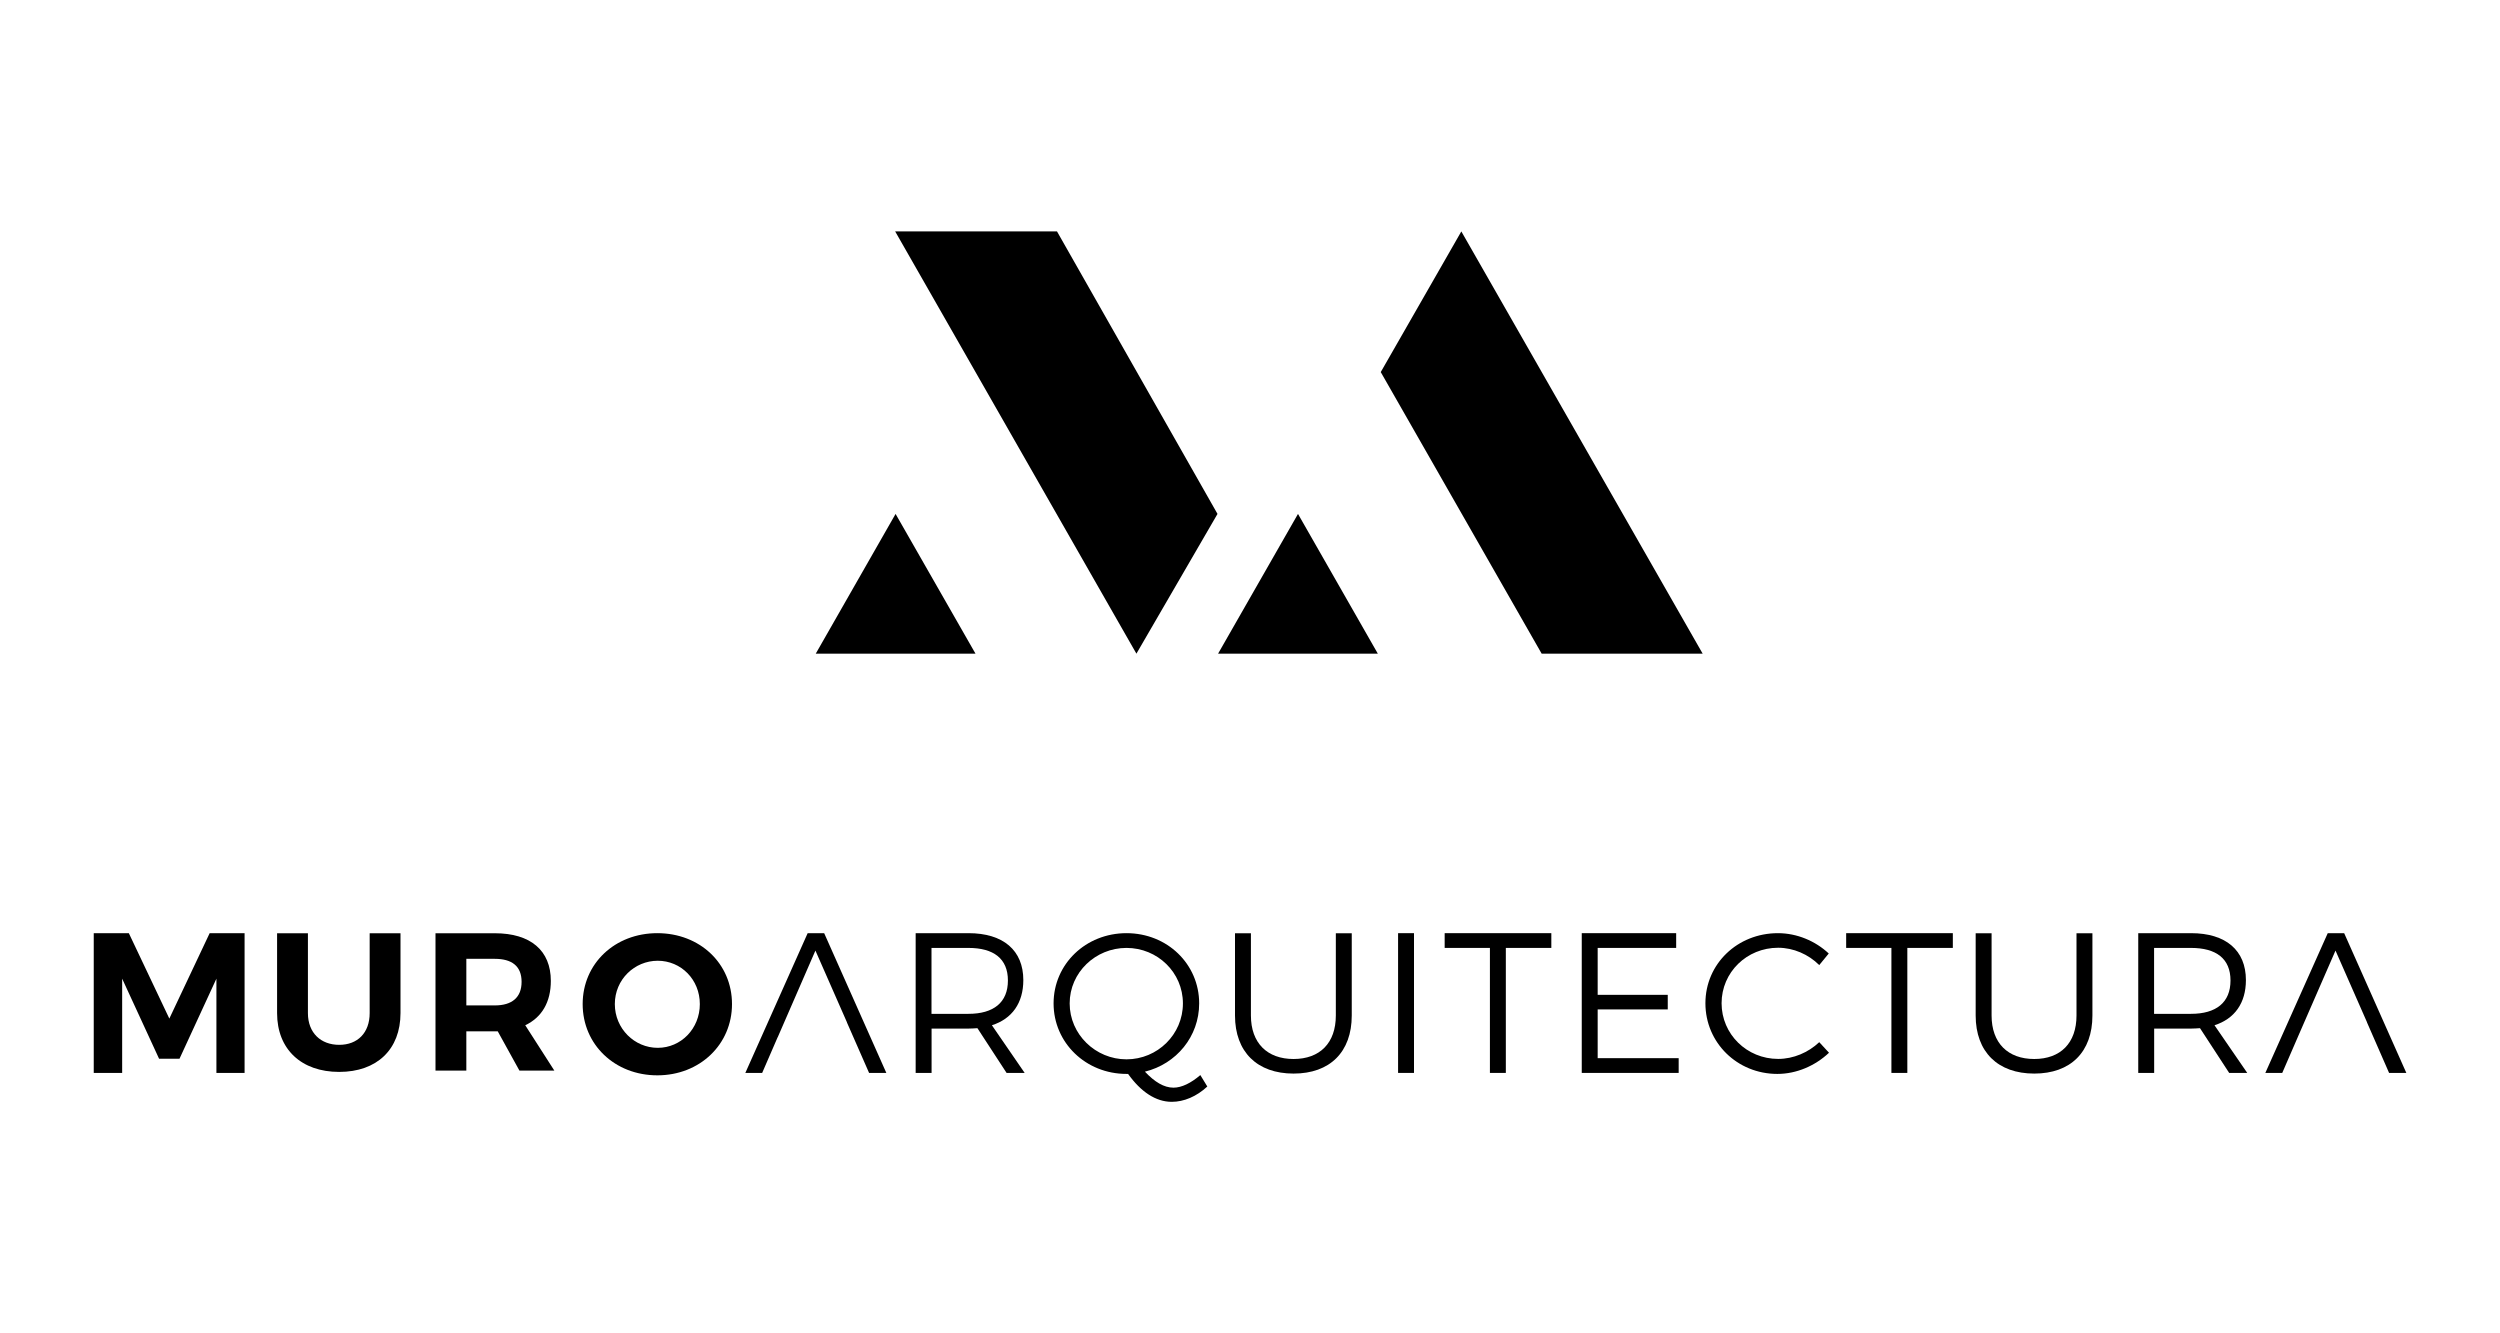
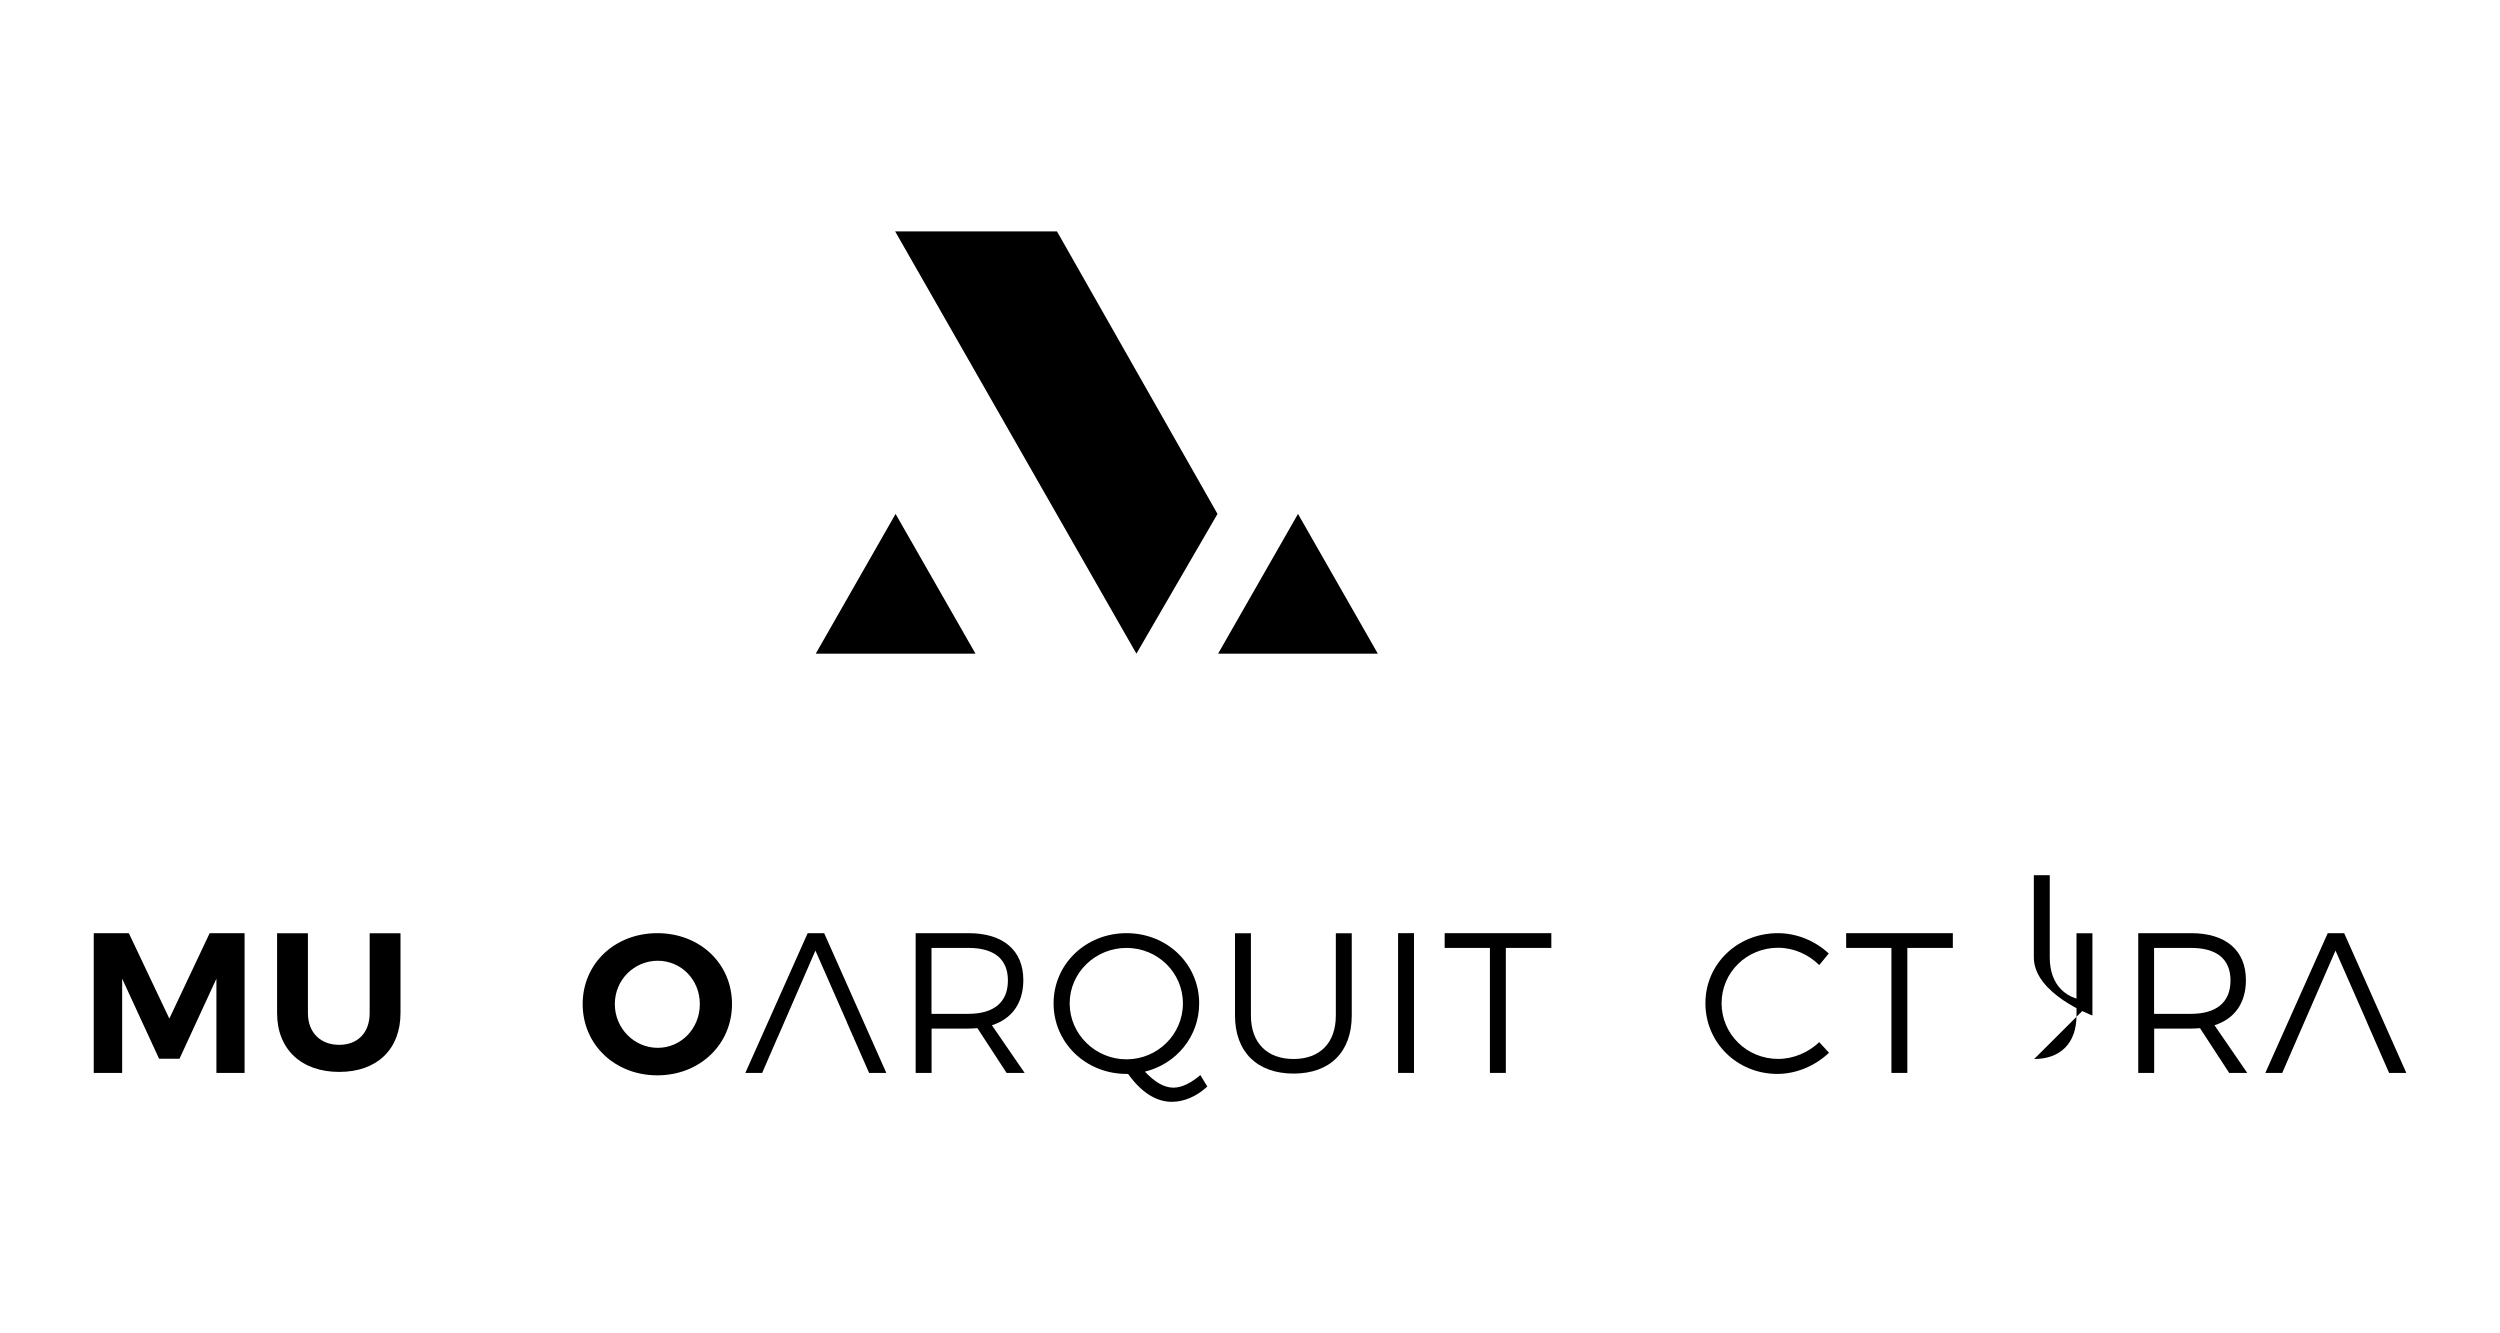
<svg xmlns="http://www.w3.org/2000/svg" id="Capa_1" data-name="Capa 1" viewBox="0 0 300 160">
  <g>
    <polygon points="98.9 111.98 96.92 111.98 89.44 128.75 91.46 128.75 93.32 124.46 93.33 124.46 97.85 114.07 101.64 122.69 101.63 122.69 104.29 128.75 106.36 128.75 98.9 111.98" />
    <path d="M15.46,111.98l4.86,10.25,4.84-10.25h4.19v16.77h-3.38v-11.31l-4.43,9.61h-2.45l-4.43-9.61v11.31h-3.41v-16.77h4.22Z" />
    <path d="M40.71,125.38c2.2,0,3.65-1.44,3.65-3.81v-9.58h3.7v9.58c0,4.36-2.83,7.06-7.36,7.06s-7.45-2.71-7.45-7.06v-9.58h3.7v9.58c0,2.38,1.55,3.81,3.75,3.81Z" />
-     <path d="M62.33,128.47l-2.6-4.71h-3.77v4.71h-3.7v-16.48h7.12c4.29,0,6.72,2.07,6.72,5.72,0,2.54-1.08,4.38-3.07,5.32l3.49,5.44h-4.19Zm-6.37-7.82h3.42c2.04,0,3.21-.94,3.21-2.83s-1.17-2.76-3.21-2.76h-3.42v5.58Z" />
    <path d="M87.84,120.49c0,4.84-3.86,8.55-8.96,8.55s-8.96-3.69-8.96-8.55,3.86-8.51,8.96-8.51,8.96,3.64,8.96,8.51Zm-14.06,0c0,2.95,2.36,5.25,5.15,5.25s5.05-2.3,5.05-5.25-2.26-5.2-5.05-5.2-5.15,2.25-5.15,5.2Z" />
    <path d="M120.79,128.75l-3.5-5.37c-.33,.02-.69,.05-1.07,.05h-4.43v5.32h-1.91v-16.77h6.34c4.17,0,6.58,2.06,6.58,5.63,0,2.76-1.36,4.65-3.77,5.42l3.93,5.72h-2.17Zm-4.58-7.09c3.03,0,4.74-1.37,4.74-4s-1.72-3.91-4.74-3.91h-4.43v7.91h4.43Z" />
    <polygon points="281.3 111.98 279.33 111.98 271.84 128.75 273.87 128.75 275.73 124.46 275.73 124.46 280.26 114.07 284.05 122.69 284.04 122.69 286.69 128.75 288.76 128.75 281.3 111.98" />
    <path d="M267.5,128.75l-3.5-5.37c-.33,.02-.69,.05-1.07,.05h-4.43v5.32h-1.91v-16.77h6.34c4.17,0,6.58,2.06,6.58,5.63,0,2.76-1.36,4.65-3.77,5.42l3.93,5.72h-2.17Zm-4.58-7.09c3.03,0,4.74-1.37,4.74-4s-1.72-3.91-4.74-3.91h-4.43v7.91h4.43Z" />
    <path d="M144.88,130.38c-1.29,1.2-2.81,1.84-4.27,1.84-1.93,0-3.72-1.22-5.24-3.35h-.19c-4.89,0-8.75-3.74-8.75-8.46s3.86-8.43,8.75-8.43,8.72,3.71,8.72,8.43c0,3.98-2.74,7.26-6.51,8.19,1.17,1.24,2.29,1.92,3.43,1.92,.98,0,2.1-.55,3.22-1.51l.83,1.36Zm-9.7-3.26c3.72,0,6.77-2.99,6.77-6.71s-3.05-6.66-6.77-6.66-6.82,2.95-6.82,6.66,3.1,6.71,6.82,6.71Z" />
    <path d="M155.22,127.08c3.17,0,5.08-1.92,5.08-5.22v-9.87h1.91v9.87c0,4.38-2.62,6.97-6.98,6.97s-7.03-2.59-7.03-6.97v-9.87h1.91v9.87c0,3.31,1.96,5.22,5.12,5.22Z" />
-     <path d="M244.1,127.08c3.17,0,5.08-1.92,5.08-5.22v-9.87h1.91v9.87c0,4.38-2.62,6.97-6.98,6.97s-7.03-2.59-7.03-6.97v-9.87h1.91v9.87c0,3.31,1.96,5.22,5.12,5.22Z" />
+     <path d="M244.1,127.08c3.17,0,5.08-1.92,5.08-5.22v-9.87h1.91v9.87s-7.03-2.59-7.03-6.97v-9.87h1.91v9.87c0,3.31,1.96,5.22,5.12,5.22Z" />
    <path d="M169.68,111.98v16.77h-1.91v-16.77h1.91Z" />
    <path d="M186.16,111.98v1.77h-5.46v15h-1.91v-15h-5.43v-1.77h12.8Z" />
-     <path d="M201.14,111.98v1.77h-9.42v5.63h8.41v1.75h-8.41v5.85h9.72v1.77h-11.63v-16.77h11.32Z" />
    <path d="M213.38,113.73c-3.77,0-6.79,2.95-6.79,6.66s3.03,6.68,6.79,6.68c1.83,0,3.62-.77,4.93-2.01l1.17,1.27c-1.65,1.56-3.89,2.54-6.2,2.54-4.81,0-8.63-3.74-8.63-8.48s3.86-8.41,8.7-8.41c2.29,0,4.5,.94,6.1,2.44l-1.14,1.39c-1.29-1.29-3.1-2.08-4.93-2.08Z" />
    <path d="M234.34,111.98v1.77h-5.46v15h-1.91v-15h-5.43v-1.77h12.8Z" />
  </g>
  <g>
    <polygon points="97.89 78.44 117.06 78.44 107.47 61.67 97.89 78.44" />
    <polygon points="146.17 78.44 165.34 78.44 155.76 61.67 146.17 78.44" />
    <polygon points="126.84 27.77 107.42 27.77 136.37 78.44 146.1 61.67 126.84 27.77" />
-     <polygon points="185 78.44 204.32 78.44 175.36 27.77 165.69 44.65 185 78.44" />
  </g>
</svg>